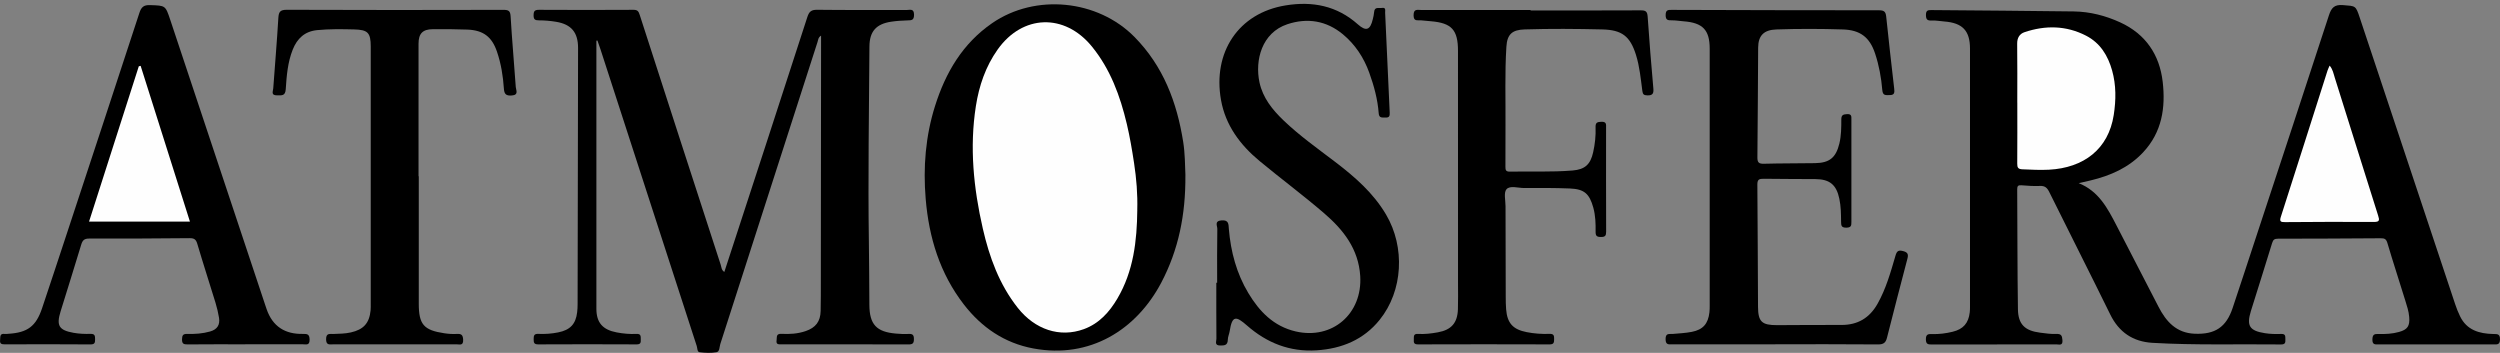
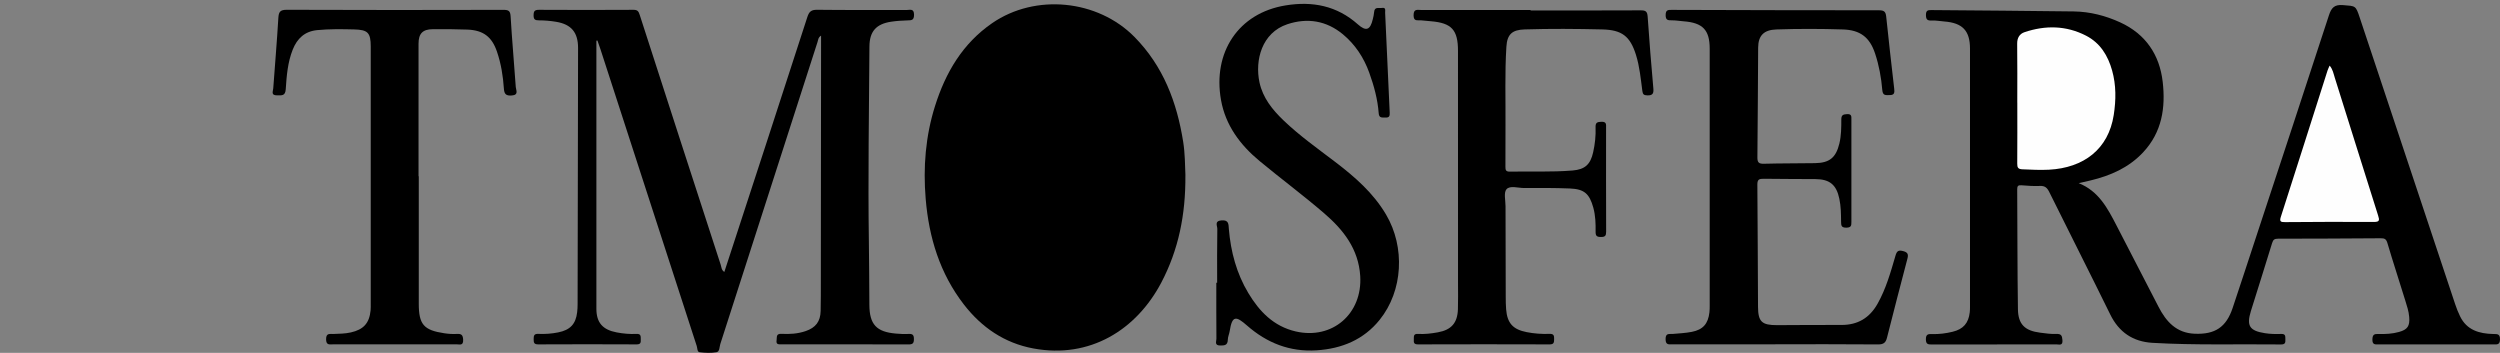
<svg xmlns="http://www.w3.org/2000/svg" id="Livello_1" data-name="Livello 1" viewBox="0 0 758.82 107.1">
  <rect x="0" y="0" width="758.82" height="107.1" fill="#808080" stroke="none" />
  <defs>
    <style>
      .cls-1 {
        fill: #000;
      }

      .cls-1, .cls-2 {
        stroke-width: 0px;
      }

      .cls-2 {
        fill: #fefefe;
      }
    </style>
  </defs>
  <path class="cls-1" d="M630.9,55.57c6.12,2.43,8.83,7.67,11.54,12.91,4.24,8.2,8.49,16.39,12.71,24.6,2.34,4.55,5.43,8,11.02,8.22,6.16.24,9.54-1.98,11.49-7.79,2.41-7.2,4.77-14.41,7.14-21.62,7.38-22.41,14.79-44.8,22.09-67.23.75-2.29,1.64-3.33,4.28-3.11,3.83.31,3.84.08,5.07,3.78,9.65,28.99,19.3,57.97,28.96,86.96.42,1.27.91,2.52,1.5,3.72,2.04,4.19,5.8,5.27,10.05,5.37,1.15.03,2.11-.14,2.07,1.66-.04,1.68-.93,1.5-1.99,1.5-11.59,0-23.18,0-34.78,0-1.07,0-2,.19-1.96-1.51.03-1.49.58-1.7,1.85-1.66,2.09.07,4.19-.04,6.23-.61,2.61-.73,3.32-1.81,3.09-4.56-.14-1.73-.68-3.35-1.19-4.98-1.79-5.83-3.7-11.62-5.43-17.47-.36-1.2-.86-1.44-1.99-1.43-10.4.08-20.79.12-31.19.13-1.03,0-1.48.24-1.81,1.33-2.08,6.9-4.32,13.75-6.44,20.64-1.37,4.48-.43,5.97,4.26,6.71,1.61.26,3.28.29,4.92.23,1.47-.06,1.24.82,1.29,1.72.05.97-.13,1.48-1.31,1.47-13.01-.15-26.03.27-39.03-.49-5.93-.35-10.18-3.22-12.83-8.63-6.09-12.42-12.36-24.75-18.5-37.15-.64-1.29-1.32-1.92-2.84-1.84-1.86.09-3.74-.06-5.6-.2-.98-.08-1.3.19-1.29,1.2.08,12.14.04,24.29.22,36.43.07,4.58,2.12,6.52,6.71,7.1,1.63.21,3.28.46,4.91.39,1.54-.07,1.78.52,1.89,1.88.15,1.8-1.02,1.28-1.86,1.29-12.56.02-25.13,0-37.69.03-1.18,0-1.9,0-1.9-1.59,0-1.6.76-1.6,1.92-1.57,2.1.06,4.18-.21,6.22-.71,3.23-.79,4.81-2.62,5.18-5.92.07-.59.07-1.19.07-1.78,0-26.08,0-52.15,0-78.23,0-5.45-2.28-7.82-7.81-8.24-1.27-.09-2.54-.36-3.79-.29-1.38.07-1.77-.33-1.77-1.73,0-1.48.74-1.45,1.81-1.44,14.36.14,28.72.2,43.07.41,4.9.07,9.63,1.28,14.08,3.32,7.72,3.54,11.95,9.82,12.9,18.04.9,7.82-.19,15.28-5.96,21.43-4.38,4.66-9.88,7.05-15.94,8.51-1.21.29-2.42.55-3.63.83Z" />
  <path class="cls-1" d="M181.02,12.36c0,27.12,0,54.23,0,81.35,0,4.24,1.93,6.38,6.15,7.18,2,.38,4.01.56,6.02.46,1.45-.07,1.27.8,1.3,1.7.04.93-.04,1.49-1.27,1.48-9.95-.05-19.89-.05-29.84,0-1.32,0-1.4-.56-1.4-1.59,0-1.04.11-1.66,1.42-1.6,2.01.09,4.02-.05,6.02-.45,3.61-.72,5.34-2.49,5.76-6.1.1-.81.14-1.63.14-2.45.05-25.93.1-51.85.14-77.78,0-4.72-2.04-7.19-6.7-7.95-1.69-.28-3.42-.43-5.13-.43-1.2,0-1.69-.23-1.67-1.57.02-1.26.35-1.63,1.64-1.63,9.57.05,19.14.06,28.72,0,1.29,0,1.54.58,1.87,1.59,8.16,25.27,16.34,50.52,24.56,75.77.24.73.22,1.66,1.11,2.2,8.42-25.81,16.86-51.57,25.19-77.36.56-1.72,1.23-2.23,3.03-2.21,9.05.11,18.1.04,27.15.06.99,0,2.2-.53,2.21,1.45,0,1.75-.84,1.67-2.04,1.71-1.64.05-3.29.15-4.92.4-4.54.68-6.55,2.96-6.58,7.51-.12,19.82-.46,39.63-.17,59.45.09,6.33.11,12.66.15,19,.04,5.92,2.14,8.2,8.07,8.7,1.27.11,2.55.18,3.81.11,1.24-.08,1.65.29,1.64,1.58,0,1.29-.41,1.61-1.66,1.6-12.86-.04-25.72-.03-38.59-.02-.91,0-1.63.04-1.43-1.25.15-.98-.24-2.03,1.52-1.94,2.45.13,4.92-.02,7.31-.84,3.02-1.04,4.47-2.87,4.54-6.11.07-3.13.06-6.26.06-9.39.03-23.91.05-47.83.07-71.74,0-.74,0-1.48,0-2.44-.89.55-.87,1.32-1.08,1.95-9.84,30.56-19.66,61.12-29.51,91.67-.28.88-.16,2.3-1.15,2.47-1.67.29-3.43.21-5.13,0-.76-.09-.65-1.23-.87-1.89-9.75-30-19.48-60.02-29.21-90.03-.29-.9-.62-1.79-.93-2.68l-.34.05Z" />
  <path class="cls-1" d="M359.8,53.23c.09,11.92-2.08,22.6-7.33,32.57-7.54,14.29-21.61,23.17-38.84,19.96-8.74-1.62-15.69-6.38-21.07-13.34-7.29-9.43-10.61-20.33-11.59-32.06-.8-9.6-.05-19.07,2.86-28.25,3.18-10.07,8.34-18.9,17.31-25.08,13.13-9.05,32.04-7.15,43.21,4.19,8.76,8.89,12.87,19.82,14.78,31.83.57,3.62.55,7.27.68,10.18Z" />
  <path class="cls-1" d="M538.87,104.51c-10.4,0-20.79,0-31.19,0-1.1,0-2.13.3-2.13-1.59,0-1.93,1.12-1.47,2.17-1.56,1.93-.17,3.89-.26,5.78-.63,3.42-.66,4.97-2.46,5.36-5.94.08-.66.08-1.34.08-2.01,0-26,0-52,0-78.01,0-5.68-2.12-7.87-7.9-8.3-1.19-.09-2.38-.31-3.57-.3-1.18,0-1.91,0-1.9-1.6,0-1.61.77-1.58,1.92-1.57,20.94.07,41.88.12,62.82.12,1.48,0,2.04.35,2.2,1.88.75,7.33,1.61,14.65,2.44,21.98.12,1.07.1,1.9-1.37,1.88-1.15-.01-2.1.27-2.25-1.51-.32-3.78-.99-7.52-2.2-11.14-1.64-4.93-4.54-7.11-9.77-7.27-6.73-.21-13.46-.23-20.19,0-3.75.13-5.49,1.81-5.52,5.5-.09,11.1-.1,22.2-.23,33.3-.02,1.59.44,2,2,1.96,5.16-.14,10.32-.1,15.48-.18,4.42-.07,6.36-1.67,7.4-5.95.58-2.41.59-4.88.59-7.33,0-1.3.53-1.54,1.73-1.6,1.44-.07,1.33.7,1.33,1.63-.01,10.36-.02,20.71,0,31.07,0,1.09-.03,1.73-1.49,1.76-1.57.04-1.63-.65-1.64-1.83-.02-2.31-.04-4.62-.52-6.9-.88-4.28-2.91-5.98-7.27-6.01-5.24-.04-10.47-.02-15.7-.1-1.35-.02-1.94.2-1.92,1.77.12,12.37.11,24.74.2,37.1.03,4.54,1.17,5.57,5.79,5.56,6.51-.02,13.01-.09,19.52-.06,4.96.02,8.54-2.13,10.96-6.41,2.59-4.59,3.99-9.61,5.45-14.61.43-1.49.94-1.77,2.39-1.38,1.44.38,1.55,1.08,1.23,2.31-2.1,7.98-4.17,15.96-6.19,23.95-.38,1.52-1.04,2.06-2.71,2.05-10.39-.09-20.79-.05-31.19-.05Z" />
-   <path class="cls-1" d="M464.57,3.17c11.14,0,22.29.03,33.43-.03,1.48,0,2,.3,2.11,1.9.48,7.28,1.1,14.55,1.73,21.82.13,1.46-.17,2.15-1.84,2.09-1.09-.03-1.36-.34-1.5-1.34-.49-3.68-.82-7.39-1.94-10.97-1.78-5.65-4.25-7.57-10.25-7.71-7.85-.18-15.7-.25-23.55,0-3.77.12-5.3,1.46-5.53,5.27-.5,7.96-.21,15.94-.27,23.9-.03,4.17.01,8.34-.02,12.52,0,.96.11,1.49,1.31,1.47,6.35-.12,12.71.18,19.06-.34,3.78-.31,5.44-1.84,6.26-5.54.55-2.48.83-5.01.73-7.54-.06-1.44.46-1.67,1.78-1.71,1.59-.05,1.41.84,1.41,1.83,0,10.5-.03,21.01.02,31.51,0,1.23-.28,1.64-1.58,1.63-1.26,0-1.64-.33-1.62-1.61.04-2.45-.04-4.91-.7-7.31-1.17-4.2-2.73-5.62-7.08-5.8-4.63-.19-9.27-.17-13.91-.14-1.84,0-4.28-.83-5.35.36-.9,1.01-.3,3.39-.3,5.16,0,9.16.03,18.33.06,27.49,0,1.27.02,2.54.12,3.8.34,4.24,2.09,6.12,6.24,6.93,2.29.45,4.6.61,6.91.53,1.3-.05,1.44.51,1.42,1.56-.02,1-.03,1.64-1.38,1.63-13.31-.05-26.62-.04-39.93,0-1.2,0-1.35-.49-1.28-1.45.06-.87-.23-1.82,1.27-1.73,2.02.12,4.03-.12,6.02-.48,4.09-.74,5.96-2.83,6.1-7,.09-2.6.03-5.21.03-7.82,0-23.54,0-47.08-.01-70.63,0-6.35-1.93-8.45-8.2-8.97-1.04-.09-2.08-.22-3.13-.29-1.03-.07-2.14.4-2.15-1.53,0-2.06,1.21-1.6,2.32-1.6,11.07,0,22.14,0,33.2,0v.14Z" />
-   <path class="cls-1" d="M74.42,104.51c-5.83,0-11.67-.03-17.5.03-1.2.01-1.69-.22-1.67-1.55.02-1.24.33-1.68,1.63-1.64,2.31.07,4.62-.09,6.88-.73,2.2-.62,3.06-2.03,2.72-4.17-.25-1.54-.62-3.07-1.07-4.56-1.83-5.97-3.76-11.91-5.53-17.9-.39-1.32-.95-1.71-2.31-1.7-10.17.1-20.34.15-30.51.12-1.48,0-2.01.51-2.42,1.88-2.02,6.76-4.18,13.48-6.25,20.23-1.33,4.32-.52,5.7,3.94,6.5,1.68.3,3.42.37,5.13.32,1.34-.04,1.4.61,1.4,1.62,0,1.01-.06,1.59-1.4,1.58-8.67-.07-17.35-.05-26.02-.02-1.01,0-1.54-.18-1.41-1.33.1-.94-.16-2.05,1.43-1.83.36.05.75-.02,1.12-.05,5.76-.35,8.34-2.26,10.18-7.72,2.54-7.55,5.02-15.11,7.52-22.67,7.36-22.33,14.73-44.66,22.03-67.01.58-1.77,1.32-2.43,3.24-2.36,4.65.16,4.65.05,6.12,4.45,9.59,28.78,19.17,57.56,28.75,86.34.16.49.33.99.5,1.48,1.81,5.28,5.62,7.67,11.1,7.53,1.35-.04,1.94.18,1.95,1.77.01,1.82-1.1,1.38-2.05,1.38-5.83.02-11.67,0-17.5,0Z" />
+   <path class="cls-1" d="M464.57,3.17c11.14,0,22.29.03,33.43-.03,1.48,0,2,.3,2.11,1.9.48,7.28,1.1,14.55,1.73,21.82.13,1.46-.17,2.15-1.84,2.09-1.09-.03-1.36-.34-1.5-1.34-.49-3.68-.82-7.39-1.94-10.97-1.78-5.65-4.25-7.57-10.25-7.71-7.85-.18-15.7-.25-23.55,0-3.77.12-5.3,1.46-5.53,5.27-.5,7.96-.21,15.94-.27,23.9-.03,4.17.01,8.34-.02,12.52,0,.96.11,1.49,1.31,1.47,6.35-.12,12.71.18,19.06-.34,3.78-.31,5.44-1.84,6.26-5.54.55-2.48.83-5.01.73-7.54-.06-1.44.46-1.67,1.78-1.71,1.59-.05,1.41.84,1.41,1.83,0,10.5-.03,21.01.02,31.51,0,1.23-.28,1.64-1.58,1.63-1.26,0-1.64-.33-1.62-1.61.04-2.45-.04-4.91-.7-7.31-1.17-4.2-2.73-5.62-7.08-5.8-4.63-.19-9.27-.17-13.91-.14-1.84,0-4.28-.83-5.35.36-.9,1.01-.3,3.39-.3,5.16,0,9.16.03,18.33.06,27.49,0,1.27.02,2.54.12,3.8.34,4.24,2.09,6.12,6.24,6.93,2.29.45,4.6.61,6.91.53,1.3-.05,1.44.51,1.42,1.56-.02,1-.03,1.64-1.38,1.63-13.31-.05-26.62-.04-39.93,0-1.2,0-1.35-.49-1.28-1.45.06-.87-.23-1.82,1.27-1.73,2.02.12,4.03-.12,6.02-.48,4.09-.74,5.96-2.83,6.1-7,.09-2.6.03-5.21.03-7.82,0-23.54,0-47.08-.01-70.63,0-6.35-1.93-8.45-8.2-8.97-1.04-.09-2.08-.22-3.13-.29-1.03-.07-2.14.4-2.15-1.53,0-2.06,1.21-1.6,2.32-1.6,11.07,0,22.14,0,33.2,0v.14" />
  <path class="cls-1" d="M369.44,85.79c0-5.44-.05-10.88.05-16.32.02-.89-.98-2.4,1.27-2.58,2.29-.18,2.11,1.23,2.23,2.61.58,6.92,2.34,13.51,5.93,19.48,3.34,5.55,7.64,10.06,14.36,11.62,11.14,2.58,20.3-5.39,19.59-16.81-.52-8.23-5.11-14.02-10.91-19.02-6.38-5.5-13.17-10.53-19.66-15.91-5.88-4.88-10.33-10.83-11.69-18.52-2.55-14.4,5.24-26.37,19.61-28.7,8.16-1.33,15.57.09,21.93,5.75,2.51,2.24,3.76,1.72,4.53-1.54.17-.72.36-1.45.41-2.19.12-1.71,1.43-1.09,2.34-1.25,1.34-.24.97.82,1,1.44.47,10.12.9,20.24,1.39,30.36.05,1.05-.17,1.52-1.29,1.47-.95-.04-1.94.24-2.05-1.27-.31-4.26-1.43-8.35-2.87-12.35-1.65-4.57-4.25-8.54-8.01-11.66-5.01-4.14-10.77-5.06-16.84-3.05-7.76,2.57-9.9,10.93-8.47,17.64,1.01,4.71,3.92,8.31,7.29,11.54,4.86,4.66,10.36,8.55,15.7,12.62,5.97,4.55,11.57,9.42,15.44,15.99,5.83,9.89,5.15,23.11-1.94,31.92-4.86,6.05-11.49,8.78-19.15,9.27-8.13.52-15.07-2.22-21.13-7.53-3.32-2.91-4.5-3.12-5.25,1.7-.14.88-.56,1.74-.57,2.61-.03,1.72-1.01,1.77-2.35,1.76-1.79-.02-1.1-1.29-1.11-2.06-.05-5.66-.03-11.32-.03-16.99.08,0,.15,0,.23,0Z" />
  <path class="cls-1" d="M127.11,53.5c0,12.89,0,25.78,0,38.67,0,6.3,1.5,8.05,7.73,8.98,1.25.19,2.54.28,3.8.21,1.37-.08,1.87.24,1.94,1.77.08,1.88-1.07,1.38-1.99,1.38-12.49.02-24.98.01-37.47.01-1.09,0-2.14.33-2.14-1.57,0-1.92,1.1-1.54,2.16-1.58,1.79-.07,3.58-.07,5.35-.47,3.86-.87,5.63-2.81,6-6.73.06-.67.04-1.34.04-2.01,0-26,0-52,0-78,0-4.24-.87-5.13-5.06-5.23-3.74-.09-7.47-.15-11.2.21-3.77.37-6.07,2.53-7.42,5.92-1.54,3.87-1.85,7.97-2.12,12.04-.14,2.06-1.22,1.84-2.64,1.84-1.93,0-1.22-1.2-1.15-2.12.52-7.13,1.12-14.25,1.55-21.39.11-1.85.56-2.47,2.59-2.46,21.91.09,43.82.08,65.73.02,1.62,0,2.08.35,2.18,2.02.42,7.13,1.07,14.26,1.56,21.39.07.97.98,2.42-1.21,2.58-1.74.13-2.29-.4-2.4-2.13-.25-3.79-.86-7.54-2.09-11.16-1.53-4.52-4.17-6.52-8.95-6.71-3.51-.14-7.03-.14-10.54-.12-3.06.02-4.32,1.32-4.32,4.41-.01,13.41,0,26.82,0,40.23.03,0,.05,0,.08,0Z" />
  <path class="cls-2" d="M612.3,31.12c0-5.95.05-11.91-.03-17.86-.02-1.76.71-2.98,2.22-3.49,6.34-2.13,12.63-2.05,18.67,1.05,4.34,2.23,6.67,6.09,7.93,10.59,1.24,4.43,1.19,8.97.49,13.49-1.61,10.38-9.1,16.05-19.66,16.61-2.69.14-5.37-.01-8.06-.12-1.31-.05-1.58-.53-1.57-1.73.05-6.18.02-12.36.02-18.53Z" />
  <path class="cls-2" d="M707.1,19.91c.98,1.13,1.19,2.48,1.59,3.73,4.39,13.91,8.71,27.83,13.12,41.73.47,1.47.51,2.02-1.35,2-8.97-.07-17.94-.01-26.91.05-1.26,0-1.72-.14-1.26-1.58,4.76-14.8,9.46-29.62,14.18-44.43.16-.49.4-.95.64-1.5Z" />
-   <path class="cls-2" d="M345.2,63.73c-.1,9.38-1.14,18.57-6.04,26.88-2.43,4.13-5.56,7.61-10.2,9.3-7.29,2.65-14.81.13-20.03-6.46-5.63-7.12-8.63-15.39-10.62-24.08-2.81-12.28-4.06-24.68-2.1-37.2.96-6.13,2.94-11.98,6.6-17.14,7.55-10.64,20.28-11.08,28.58-.95,5.65,6.91,8.62,15.06,10.64,23.59.92,3.9,1.59,7.87,2.19,11.83.72,4.71,1.11,9.46.97,14.24Z" />
-   <path class="cls-2" d="M42.69,19.99c4.97,15.69,9.93,31.38,14.96,47.27h-30.62c5.05-15.77,10.08-31.45,15.1-47.14.19-.04.37-.09.56-.13Z" />
</svg>